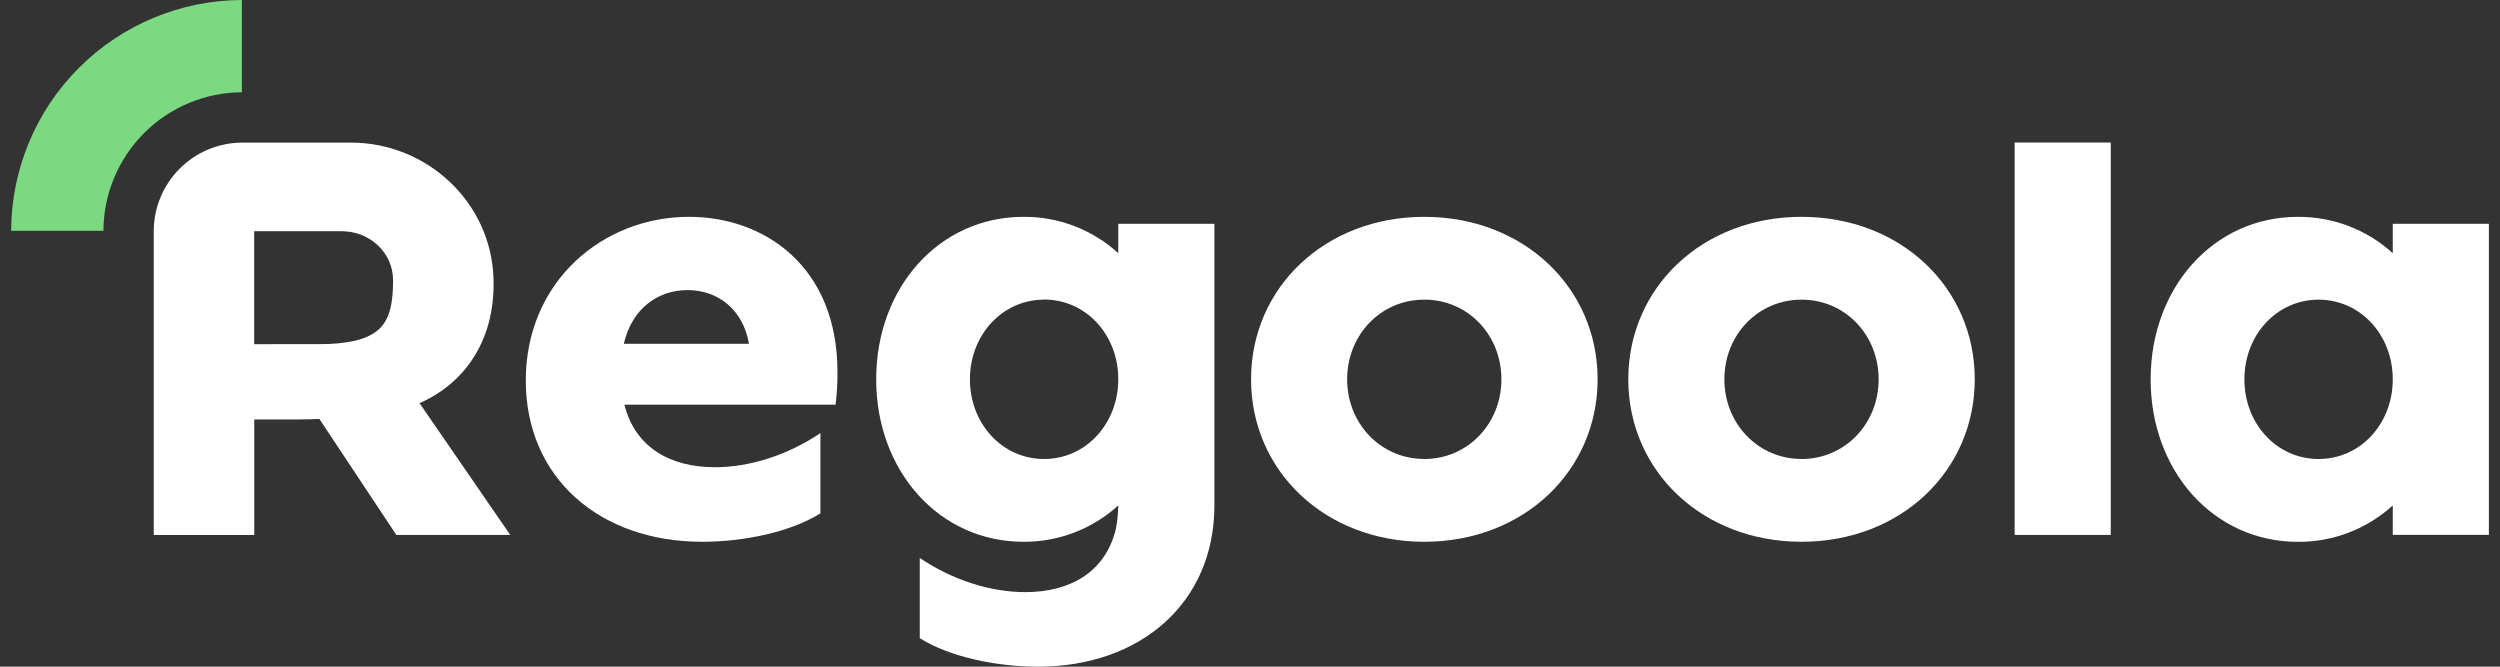
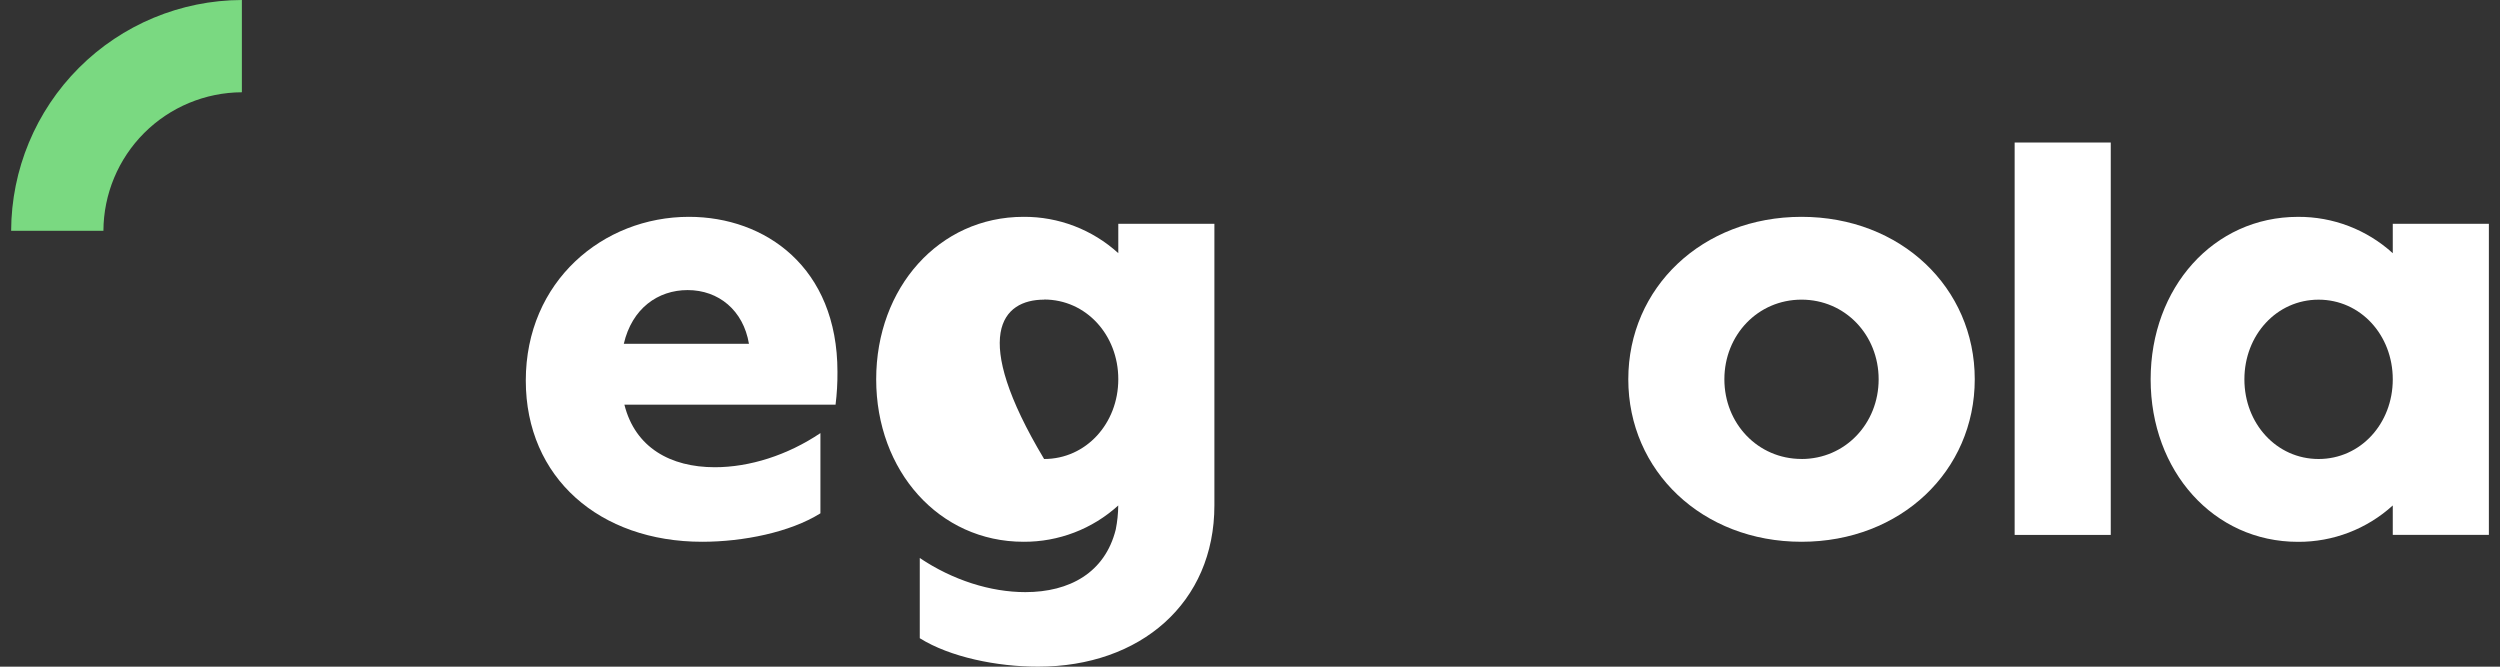
<svg xmlns="http://www.w3.org/2000/svg" width="120" height="32" viewBox="0 0 120 32" fill="none">
  <rect x="0" y="0" width="120" height="32" fill="#333333" stroke="none" />
  <path d="M0.535 11.079H4.964C4.971 9.318 5.674 7.632 6.918 6.386C8.163 5.141 9.849 4.437 11.61 4.429V0C8.675 0.01 5.863 1.18 3.788 3.256C1.713 5.332 0.544 8.144 0.535 11.079Z" fill="#7AD981" />
  <path d="M33.068 10.408C28.941 10.408 25.238 13.503 25.238 18.267C25.238 22.94 28.789 26.005 33.704 26.005C35.677 26.005 37.922 25.55 39.38 24.64V20.789C37.801 21.851 35.981 22.427 34.312 22.427C32.187 22.427 30.488 21.487 29.971 19.424H40.107C40.172 18.9 40.202 18.372 40.198 17.845C40.198 12.834 36.738 10.408 33.068 10.408ZM29.942 16.504C30.336 14.804 31.581 13.924 33.007 13.924C34.493 13.924 35.681 14.895 35.95 16.504H29.942Z" fill="white" />
-   <path d="M53.678 10.741V12.152C52.434 11.019 50.809 10.396 49.127 10.408C45.075 10.408 42.057 13.806 42.057 18.206C42.057 22.606 45.075 26.005 49.127 26.005C50.808 26.016 52.432 25.394 53.676 24.262C53.672 24.65 53.632 25.036 53.556 25.416C53.041 27.487 51.337 28.422 49.218 28.422C47.548 28.422 45.728 27.847 44.149 26.784V30.634C45.606 31.544 47.852 32 49.825 32C54.745 32 58.291 28.935 58.291 24.261V10.741H53.678ZM50.117 14.377C52.131 14.377 53.678 16.076 53.678 18.201C53.678 20.326 52.131 22.032 50.117 22.032C48.103 22.032 46.556 20.333 46.556 18.209C46.556 16.084 48.103 14.383 50.117 14.383V14.377Z" fill="white" />
+   <path d="M53.678 10.741V12.152C52.434 11.019 50.809 10.396 49.127 10.408C45.075 10.408 42.057 13.806 42.057 18.206C42.057 22.606 45.075 26.005 49.127 26.005C50.808 26.016 52.432 25.394 53.676 24.262C53.672 24.65 53.632 25.036 53.556 25.416C53.041 27.487 51.337 28.422 49.218 28.422C47.548 28.422 45.728 27.847 44.149 26.784V30.634C45.606 31.544 47.852 32 49.825 32C54.745 32 58.291 28.935 58.291 24.261V10.741H53.678ZM50.117 14.377C52.131 14.377 53.678 16.076 53.678 18.201C53.678 20.326 52.131 22.032 50.117 22.032C46.556 16.084 48.103 14.383 50.117 14.383V14.377Z" fill="white" />
  <path d="M86.473 10.408C81.708 10.408 78.158 13.806 78.158 18.206C78.158 22.606 81.708 26.005 86.473 26.005C91.238 26.005 94.788 22.606 94.788 18.206C94.788 13.806 91.237 10.408 86.473 10.408ZM86.473 22.03C84.379 22.03 82.77 20.331 82.77 18.206C82.77 16.082 84.375 14.383 86.473 14.383C88.572 14.383 90.175 16.081 90.175 18.206C90.175 20.332 88.567 22.032 86.473 22.032V22.03Z" fill="white" />
  <path d="M101.316 6.841H96.703V25.676H101.316V6.841Z" fill="white" />
  <path d="M114.853 10.742V12.154C113.609 11.021 111.984 10.398 110.301 10.409C106.25 10.409 103.231 13.807 103.231 18.209C103.231 22.61 106.25 26.008 110.301 26.008C111.984 26.018 113.609 25.395 114.853 24.262V25.674H119.466V10.742H114.853ZM111.292 22.032C109.277 22.032 107.731 20.333 107.731 18.209C107.731 16.084 109.277 14.384 111.292 14.384C113.307 14.384 114.853 16.083 114.853 18.209C114.853 20.334 113.306 22.032 111.292 22.032Z" fill="white" />
-   <path d="M68.366 10.408C63.602 10.408 60.051 13.806 60.051 18.206C60.051 22.606 63.602 26.005 68.366 26.005C73.131 26.005 76.685 22.606 76.685 18.206C76.685 13.806 73.13 10.408 68.366 10.408ZM68.366 22.03C66.272 22.03 64.663 20.331 64.663 18.206C64.663 16.082 66.268 14.383 68.366 14.383C70.465 14.383 72.068 16.081 72.068 18.206C72.068 20.332 70.459 22.032 68.366 22.032V22.03Z" fill="white" />
-   <path d="M20.138 19.352C22.326 18.389 23.79 16.305 23.688 13.345C23.562 9.699 20.492 6.845 16.843 6.845H11.634C10.506 6.846 9.425 7.295 8.627 8.092C7.83 8.889 7.381 9.971 7.38 11.098V25.68H12.205V20.133H14.359C14.698 20.133 15.019 20.122 15.329 20.108L19.024 25.676H24.492L20.138 19.352ZM12.2 16.521V11.098H16.394C17.763 11.098 18.868 12.14 18.868 13.451C18.868 15.275 18.425 16.005 17.064 16.351C16.514 16.468 15.952 16.524 15.39 16.517L12.2 16.521Z" fill="white" />
</svg>